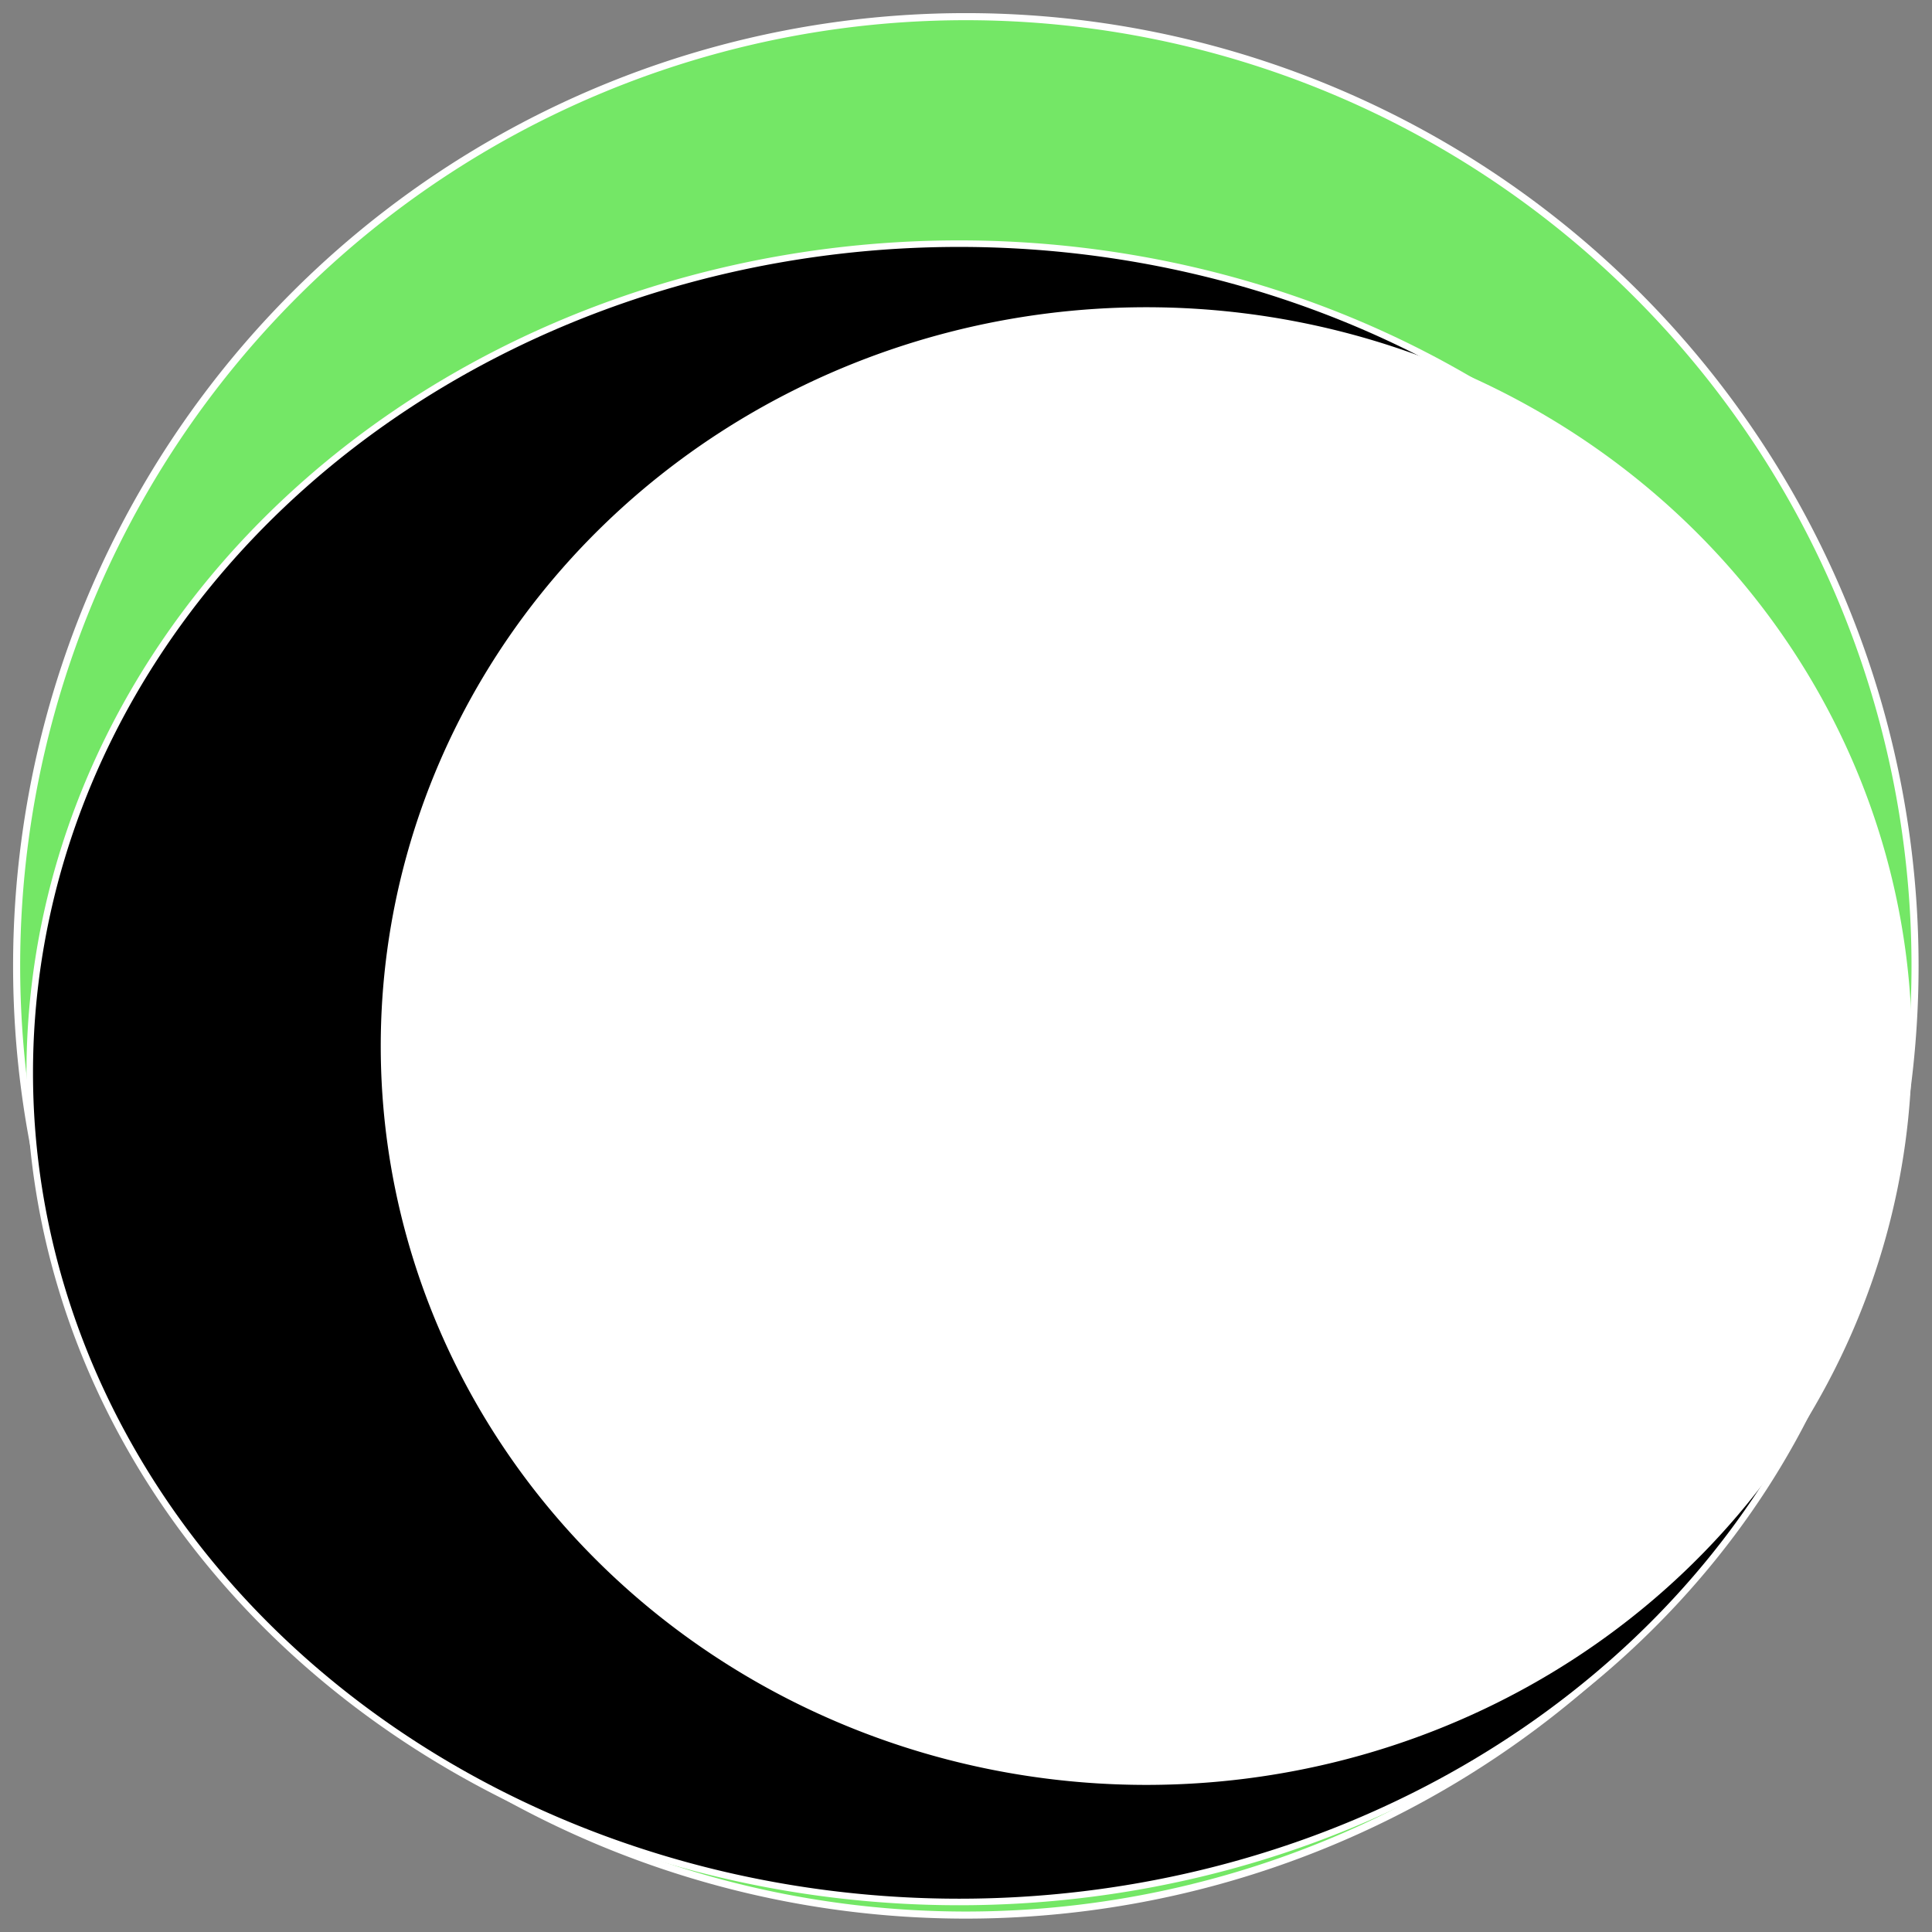
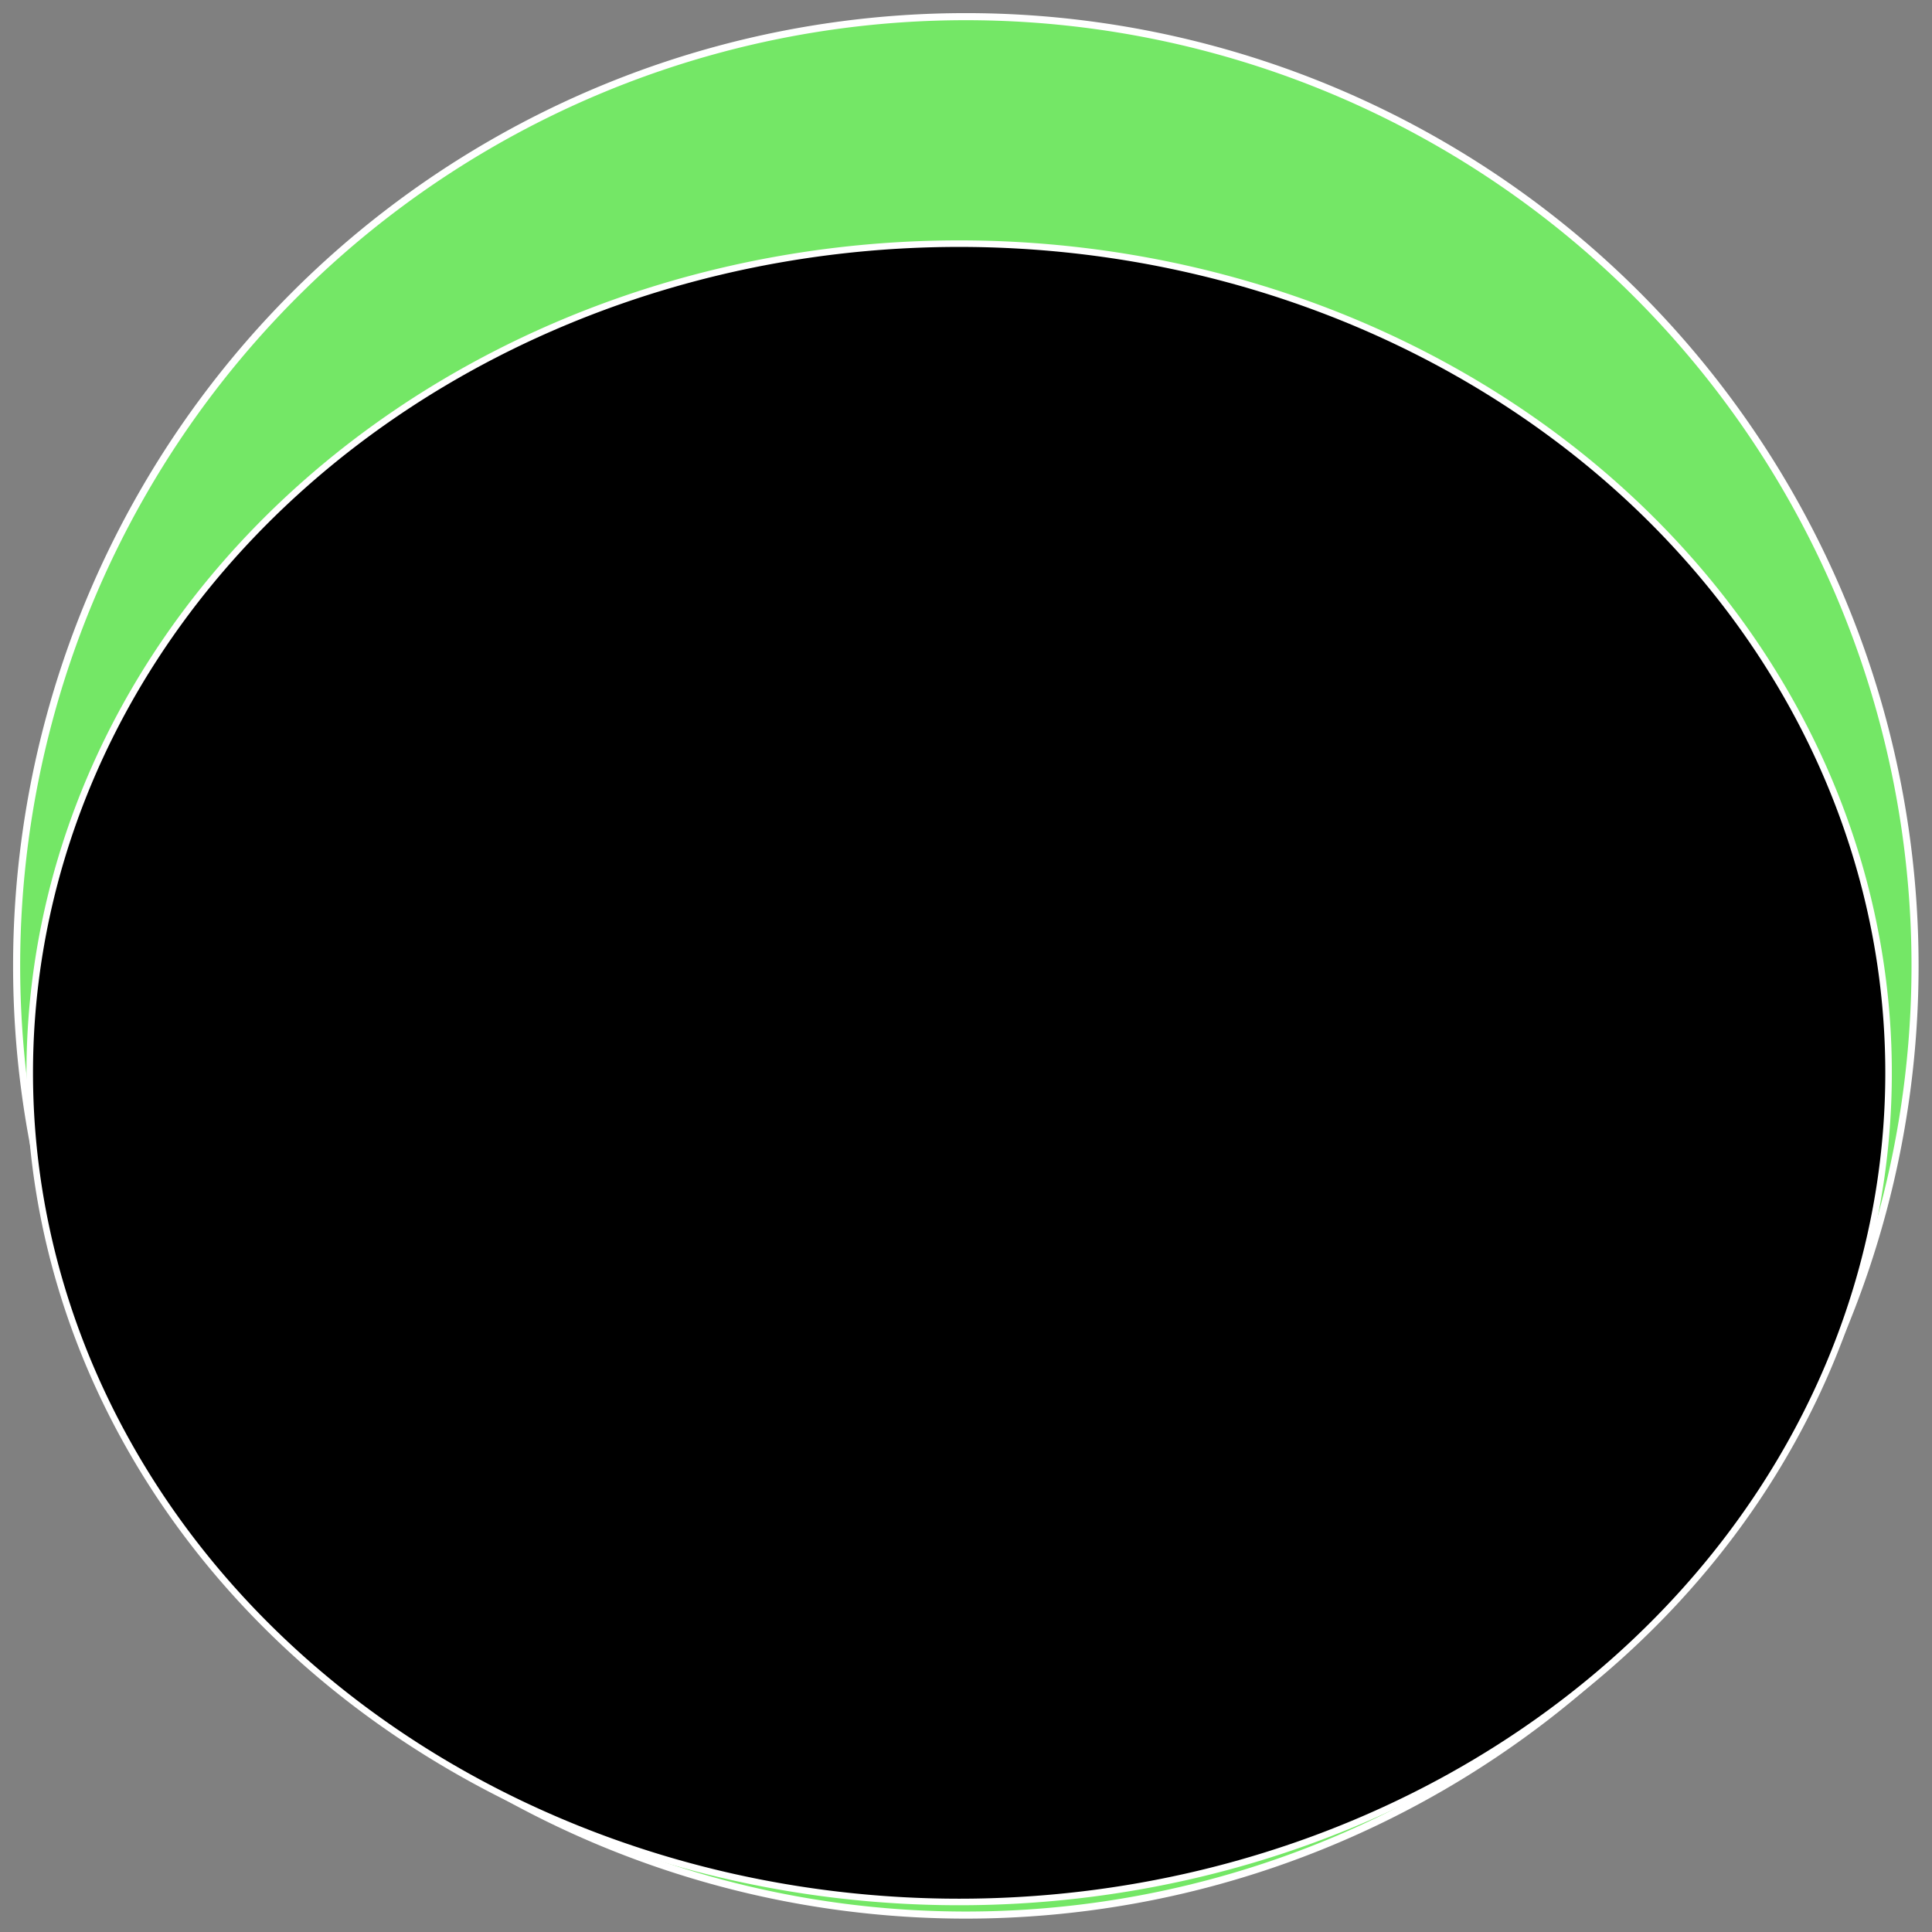
<svg xmlns="http://www.w3.org/2000/svg" xmlns:ns1="http://www.inkscape.org/namespaces/inkscape" xmlns:ns2="http://sodipodi.sourceforge.net/DTD/sodipodi-0.dtd" width="20px" height="20px" viewBox="0 0 20 20" version="1.1" id="SVGRoot" ns1:version="0.92.1 r15371" ns2:docname="GreenHorn_Icon_20.svg">
  <rect x="0" y="0" width="20" height="20" fill="#808080" stroke="none" />
  <ns2:namedview id="base" pagecolor="#ffffff" bordercolor="#666666" borderopacity="1.0" ns1:pageopacity="0.0" ns1:pageshadow="2" ns1:zoom="12.8" ns1:cx="10" ns1:cy="10" ns1:document-units="px" ns1:current-layer="layer1" showgrid="false" ns1:window-width="1920" ns1:window-height="1001" ns1:window-x="-9" ns1:window-y="-9" ns1:window-maximized="1" ns1:grid-bbox="true" />
  <defs id="defs4506" />
  <g id="layer1" ns1:groupmode="layer" ns1:label="Layer 1">
    <g id="g4538" transform="matrix(0.222,0,0,0.222,-3.234,-0.187)">
      <path style="fill:#74e766;fill-opacity:1;stroke:#ffffff;stroke-width:0.33;stroke-miterlimit:4;stroke-dasharray:none;stroke-opacity:1" d="M 103.867,45.881 A 44.262,44.262 0 0 1 59.605,90.143 44.262,44.262 0 0 1 15.343,45.881 44.262,44.262 0 0 1 59.605,1.619 44.262,44.262 0 0 1 103.867,45.881 Z" id="path4511" ns1:connector-curvature="0" />
      <path style="fill:#000000;fill-opacity:1;stroke:#ffffff;stroke-width:0.305;stroke-miterlimit:4;stroke-dasharray:none;stroke-opacity:1" d="M 102.632,50.868 A 43.339,38.664 0 0 1 59.293,89.532 43.339,38.664 0 0 1 15.954,50.868 43.339,38.664 0 0 1 59.293,12.204 43.339,38.664 0 0 1 102.632,50.868 Z" id="path4511-2" ns1:connector-curvature="0" />
-       <path style="fill:#ffffff;fill-opacity:1;stroke:#ffffff;stroke-width:0.26;stroke-miterlimit:4;stroke-dasharray:none;stroke-opacity:1" d="M 103.59,49.621 A 35.569,34.322 0 0 1 68.021,83.943 35.569,34.322 0 0 1 32.452,49.621 35.569,34.322 0 0 1 68.021,15.299 35.569,34.322 0 0 1 103.59,49.621 Z" id="path4511-2-8" ns1:connector-curvature="0" />
    </g>
  </g>
</svg>